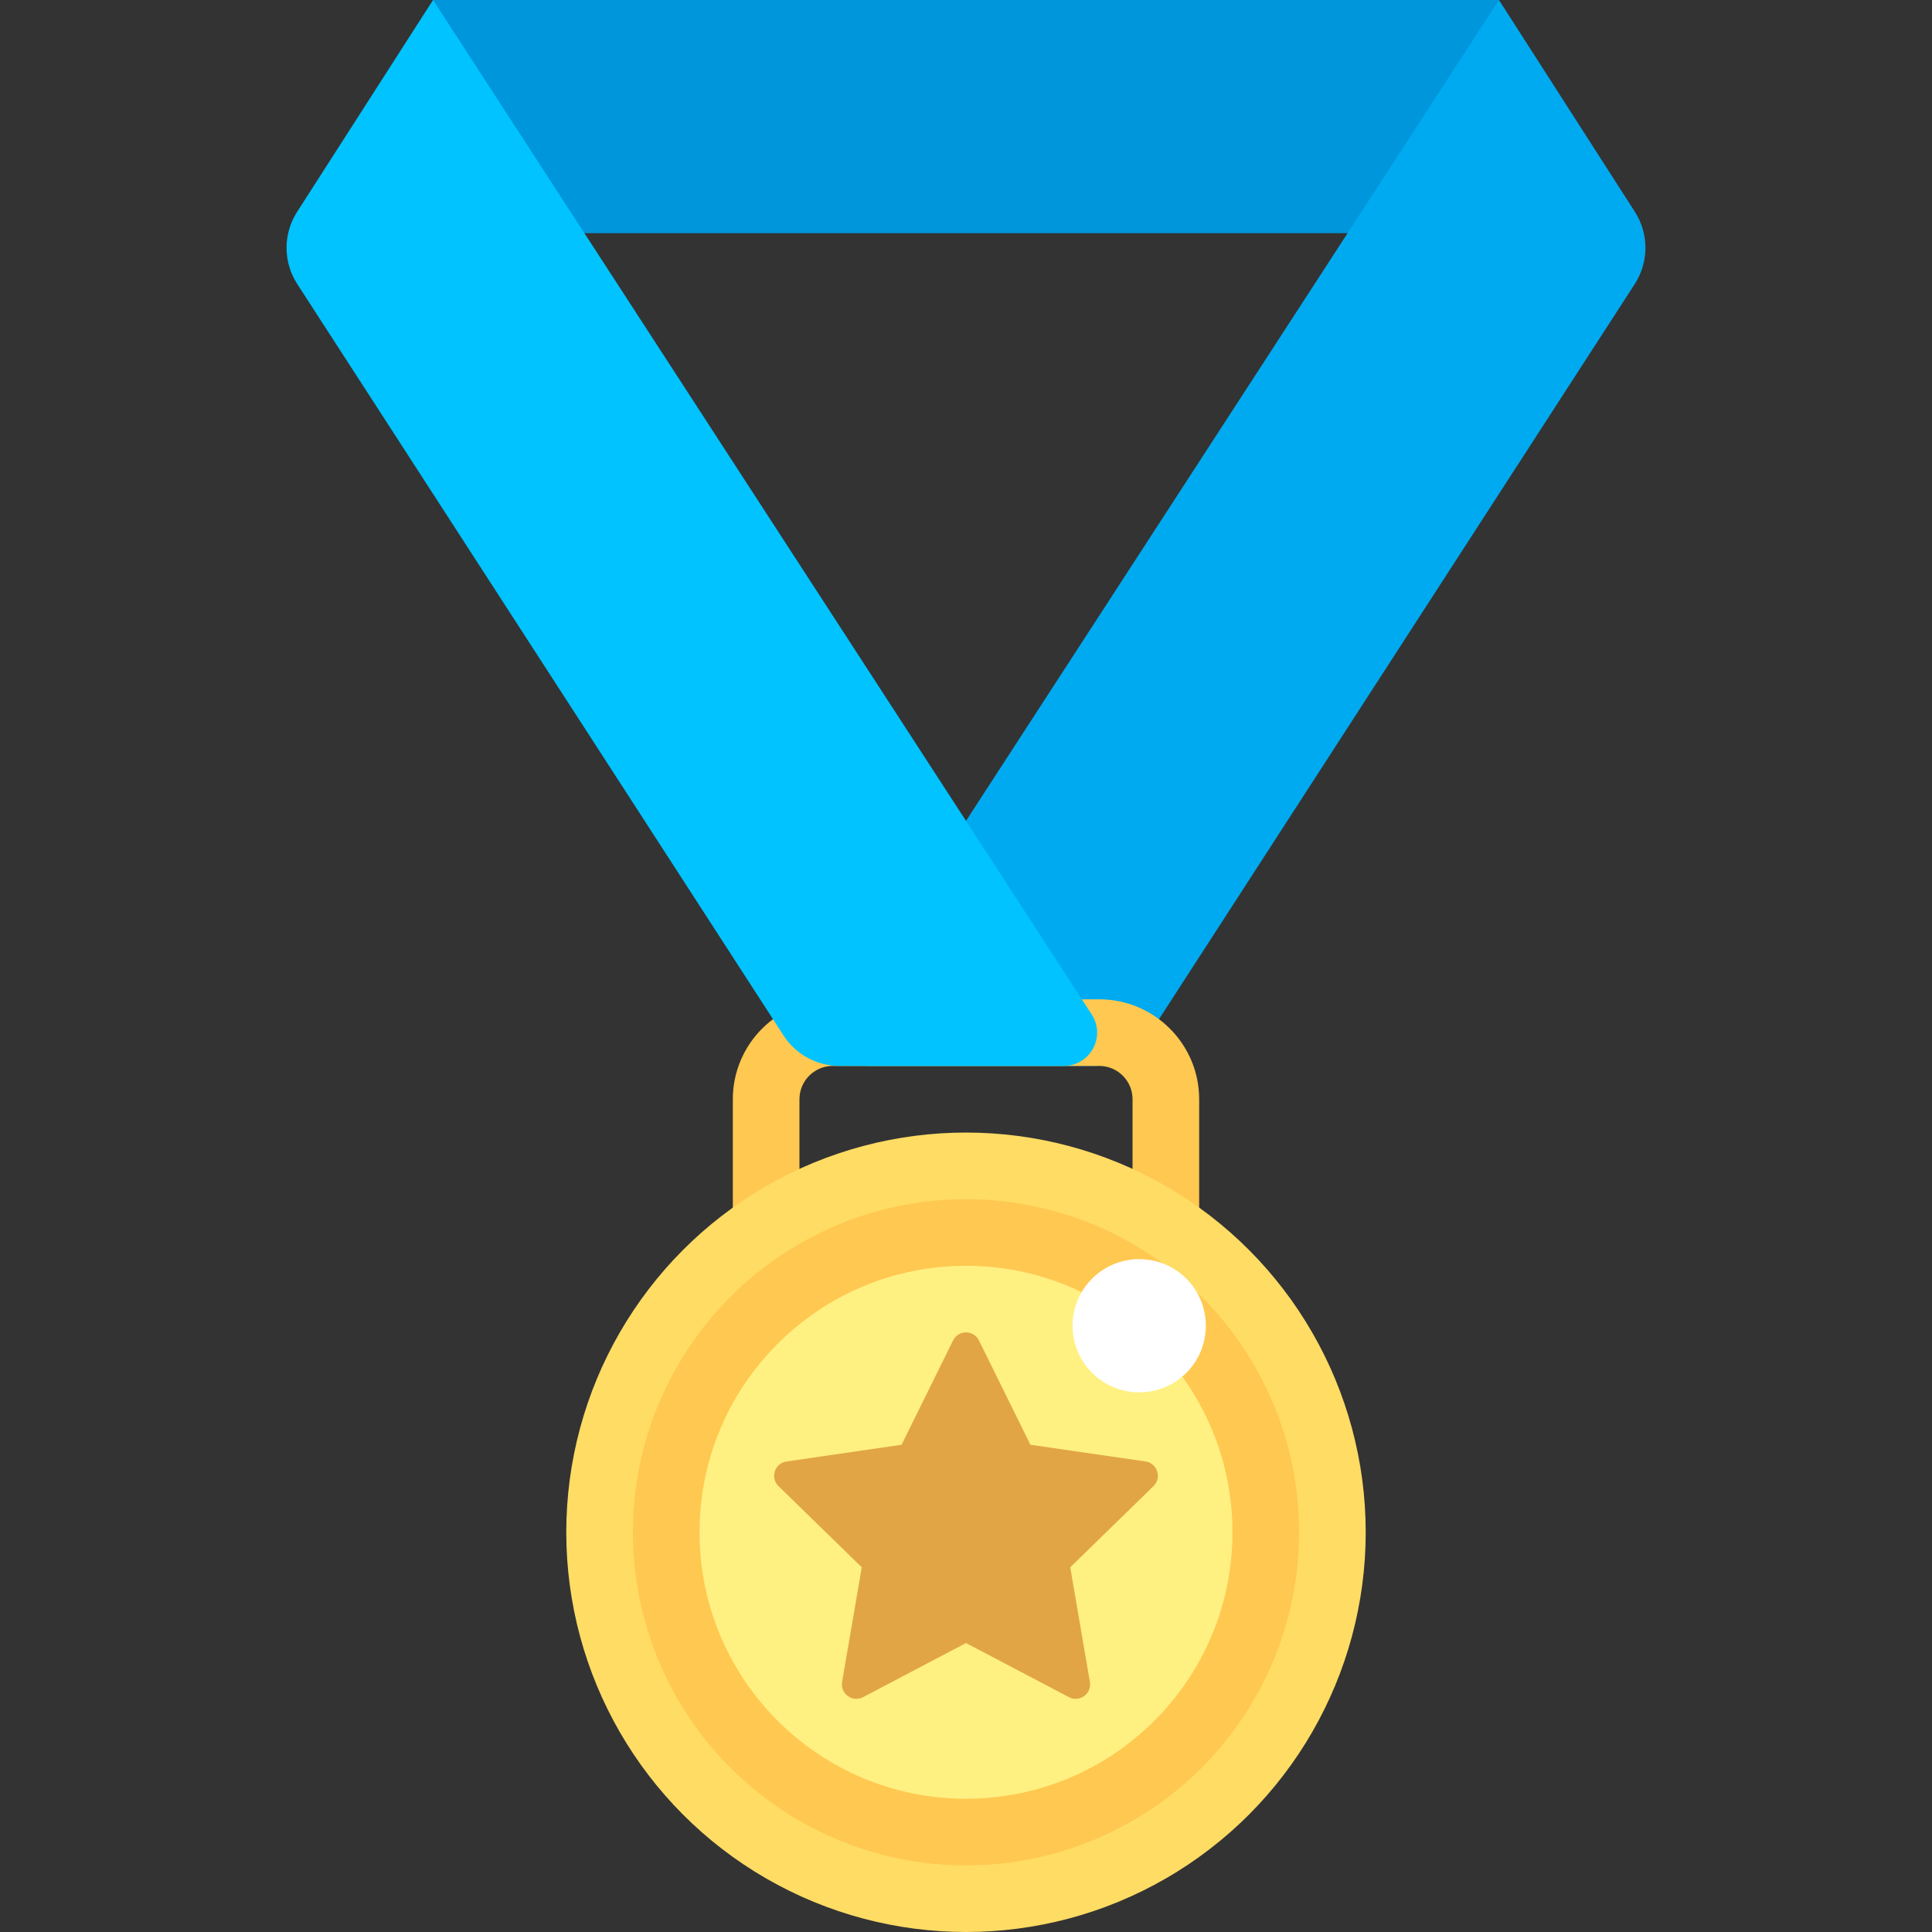
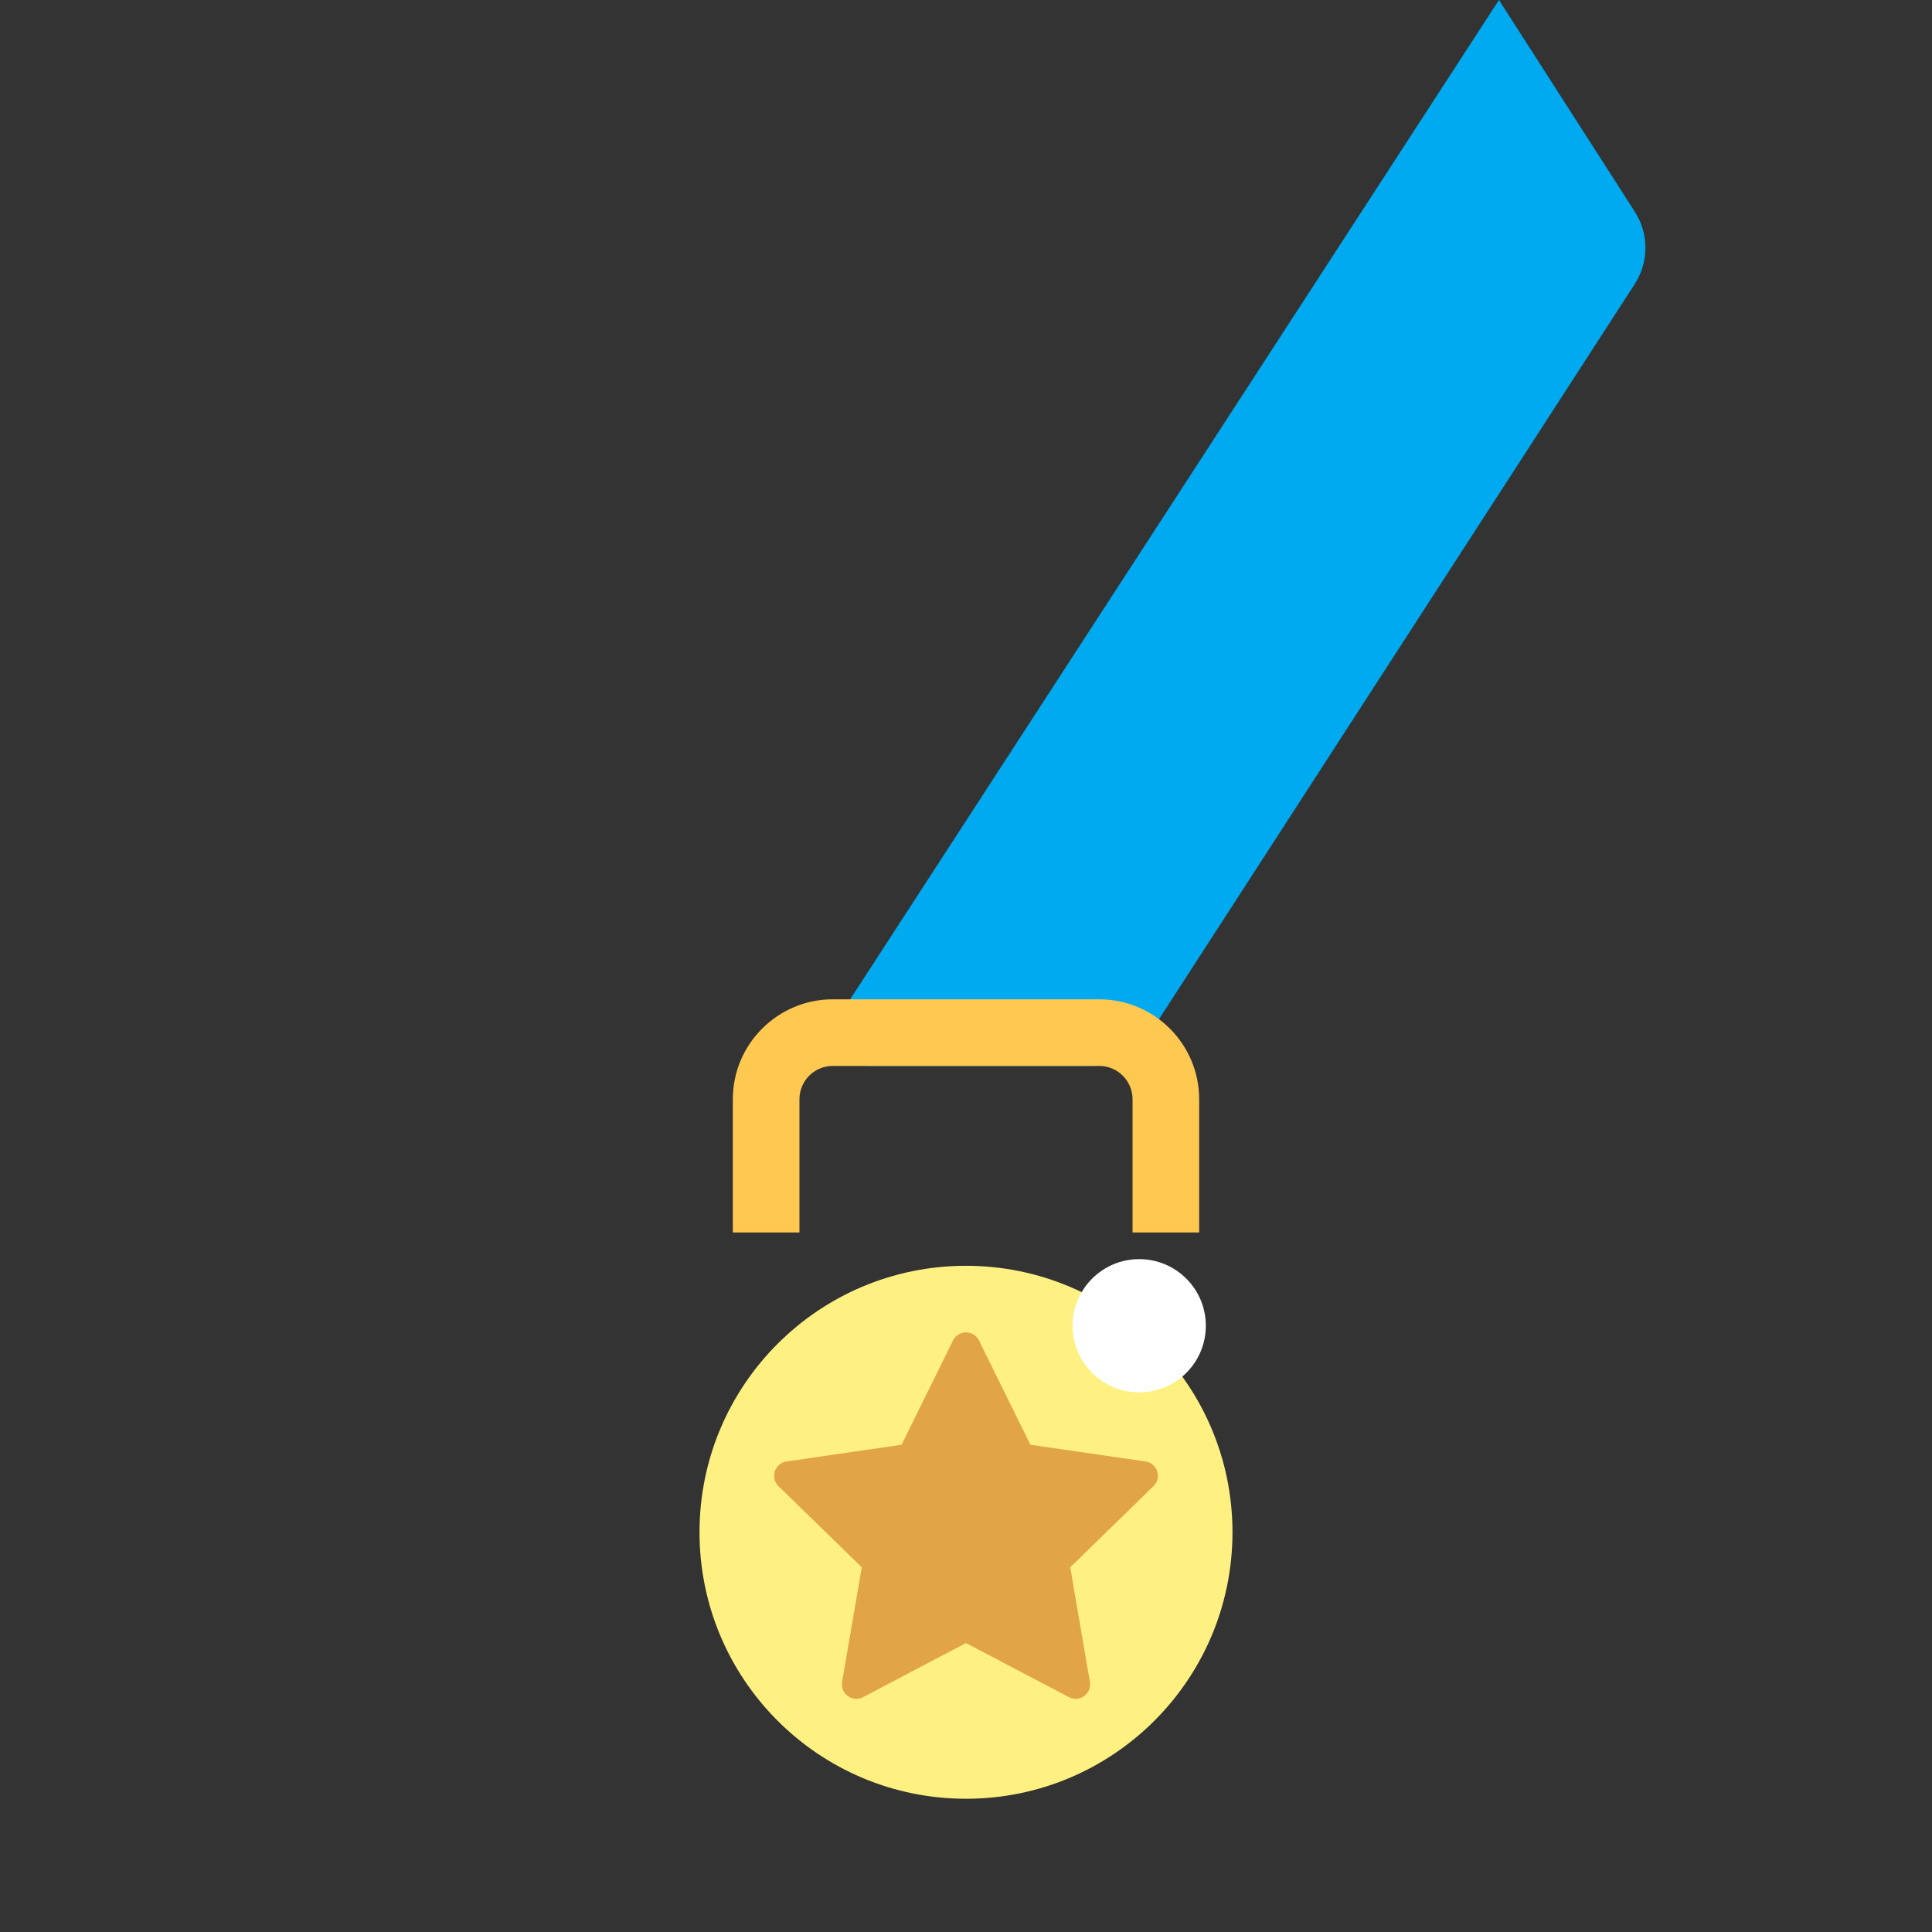
<svg xmlns="http://www.w3.org/2000/svg" version="1.1" id="Layer_1" viewBox="0 0 512 512" xml:space="preserve">
  <rect x="0" y="0" width="512" height="512" fill="#333333" stroke="none" />
-   <rect x="114.758" style="fill:#0096DC;" width="282.483" height="61.793" />
-   <path style="fill:#00AAF0;" d="M397.241,0L222.686,268.849c-3.814,5.873,0.402,13.634,7.404,13.634h59.433  c5.988,0,11.569-3.036,14.823-8.063L433.227,75.27c3.764-5.816,3.778-13.295,0.038-19.126L397.241,0z" />
+   <path style="fill:#00AAF0;" d="M397.241,0L222.686,268.849c-3.814,5.873,0.402,13.634,7.404,13.634h59.433  c5.988,0,11.569-3.036,14.823-8.063L433.227,75.27c3.764-5.816,3.778-13.295,0.038-19.126L397.241,0" />
  <path style="fill:#FFC850;" d="M291.31,264.828h-70.621c-14.603,0-26.483,11.88-26.483,26.483v35.31h17.655v-35.31  c0-4.871,3.957-8.828,8.828-8.828h70.621c4.871,0,8.828,3.957,8.828,8.828v35.31h17.655v-35.31  C317.793,276.707,305.913,264.828,291.31,264.828z" />
-   <path style="fill:#00C3FF;" d="M114.758,0l174.554,268.849c3.814,5.873-0.402,13.634-7.404,13.634h-59.433  c-5.988,0-11.569-3.036-14.823-8.063L78.773,75.27c-3.764-5.816-3.778-13.295-0.038-19.126L114.758,0z" />
-   <circle style="fill:#FFDC64;" cx="255.999" cy="406.069" r="105.931" />
-   <circle style="fill:#FFC850;" cx="255.999" cy="406.069" r="88.276" />
  <circle style="fill:#FFF082;" cx="255.999" cy="406.069" r="70.621" />
  <path style="fill:#E1A546;" d="M259.433,355.239l13.639,27.635l30.497,4.431c3.142,0.457,4.396,4.317,2.123,6.532l-22.068,21.511  l5.209,30.374c0.536,3.128-2.748,5.514-5.557,4.038l-27.277-14.34l-27.277,14.34c-2.809,1.478-6.093-0.909-5.557-4.038l5.209-30.374  l-22.068-21.511c-2.273-2.216-1.018-6.076,2.123-6.532l30.497-4.431l13.639-27.635C253.97,352.392,258.029,352.392,259.433,355.239z  " />
  <circle style="fill:#FFFFFF;" cx="301.903" cy="351.338" r="17.655" />
</svg>